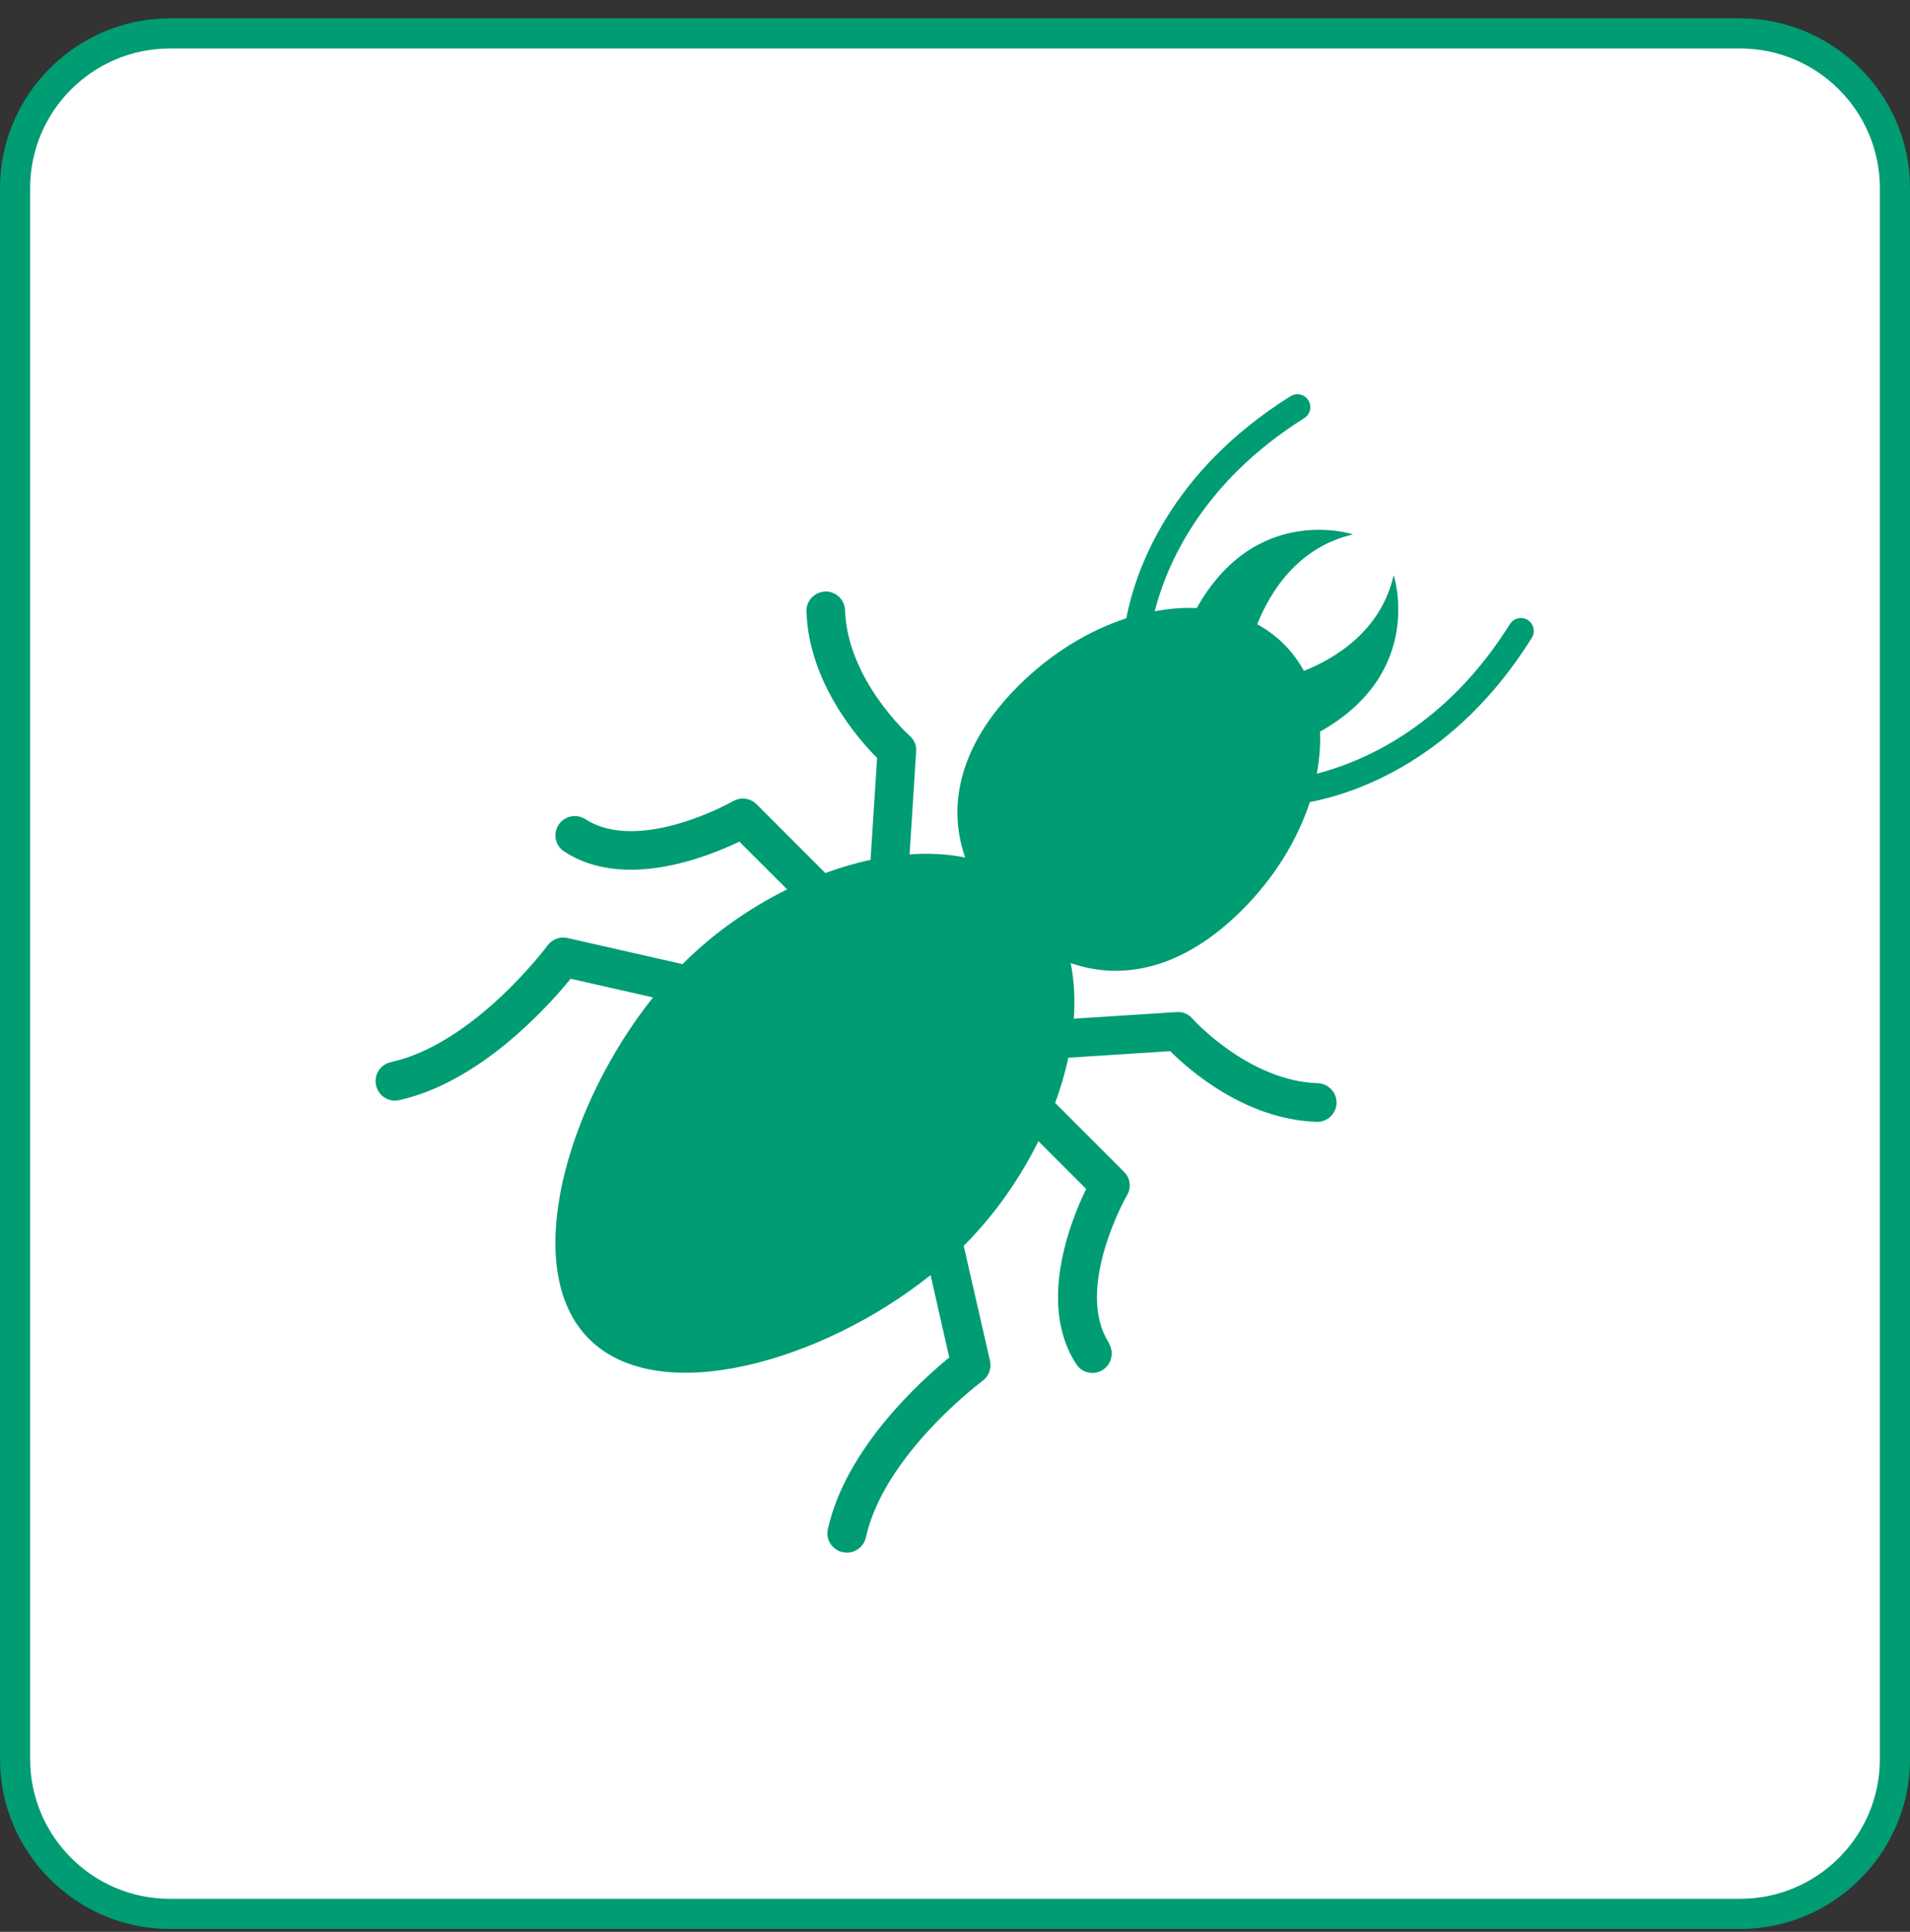
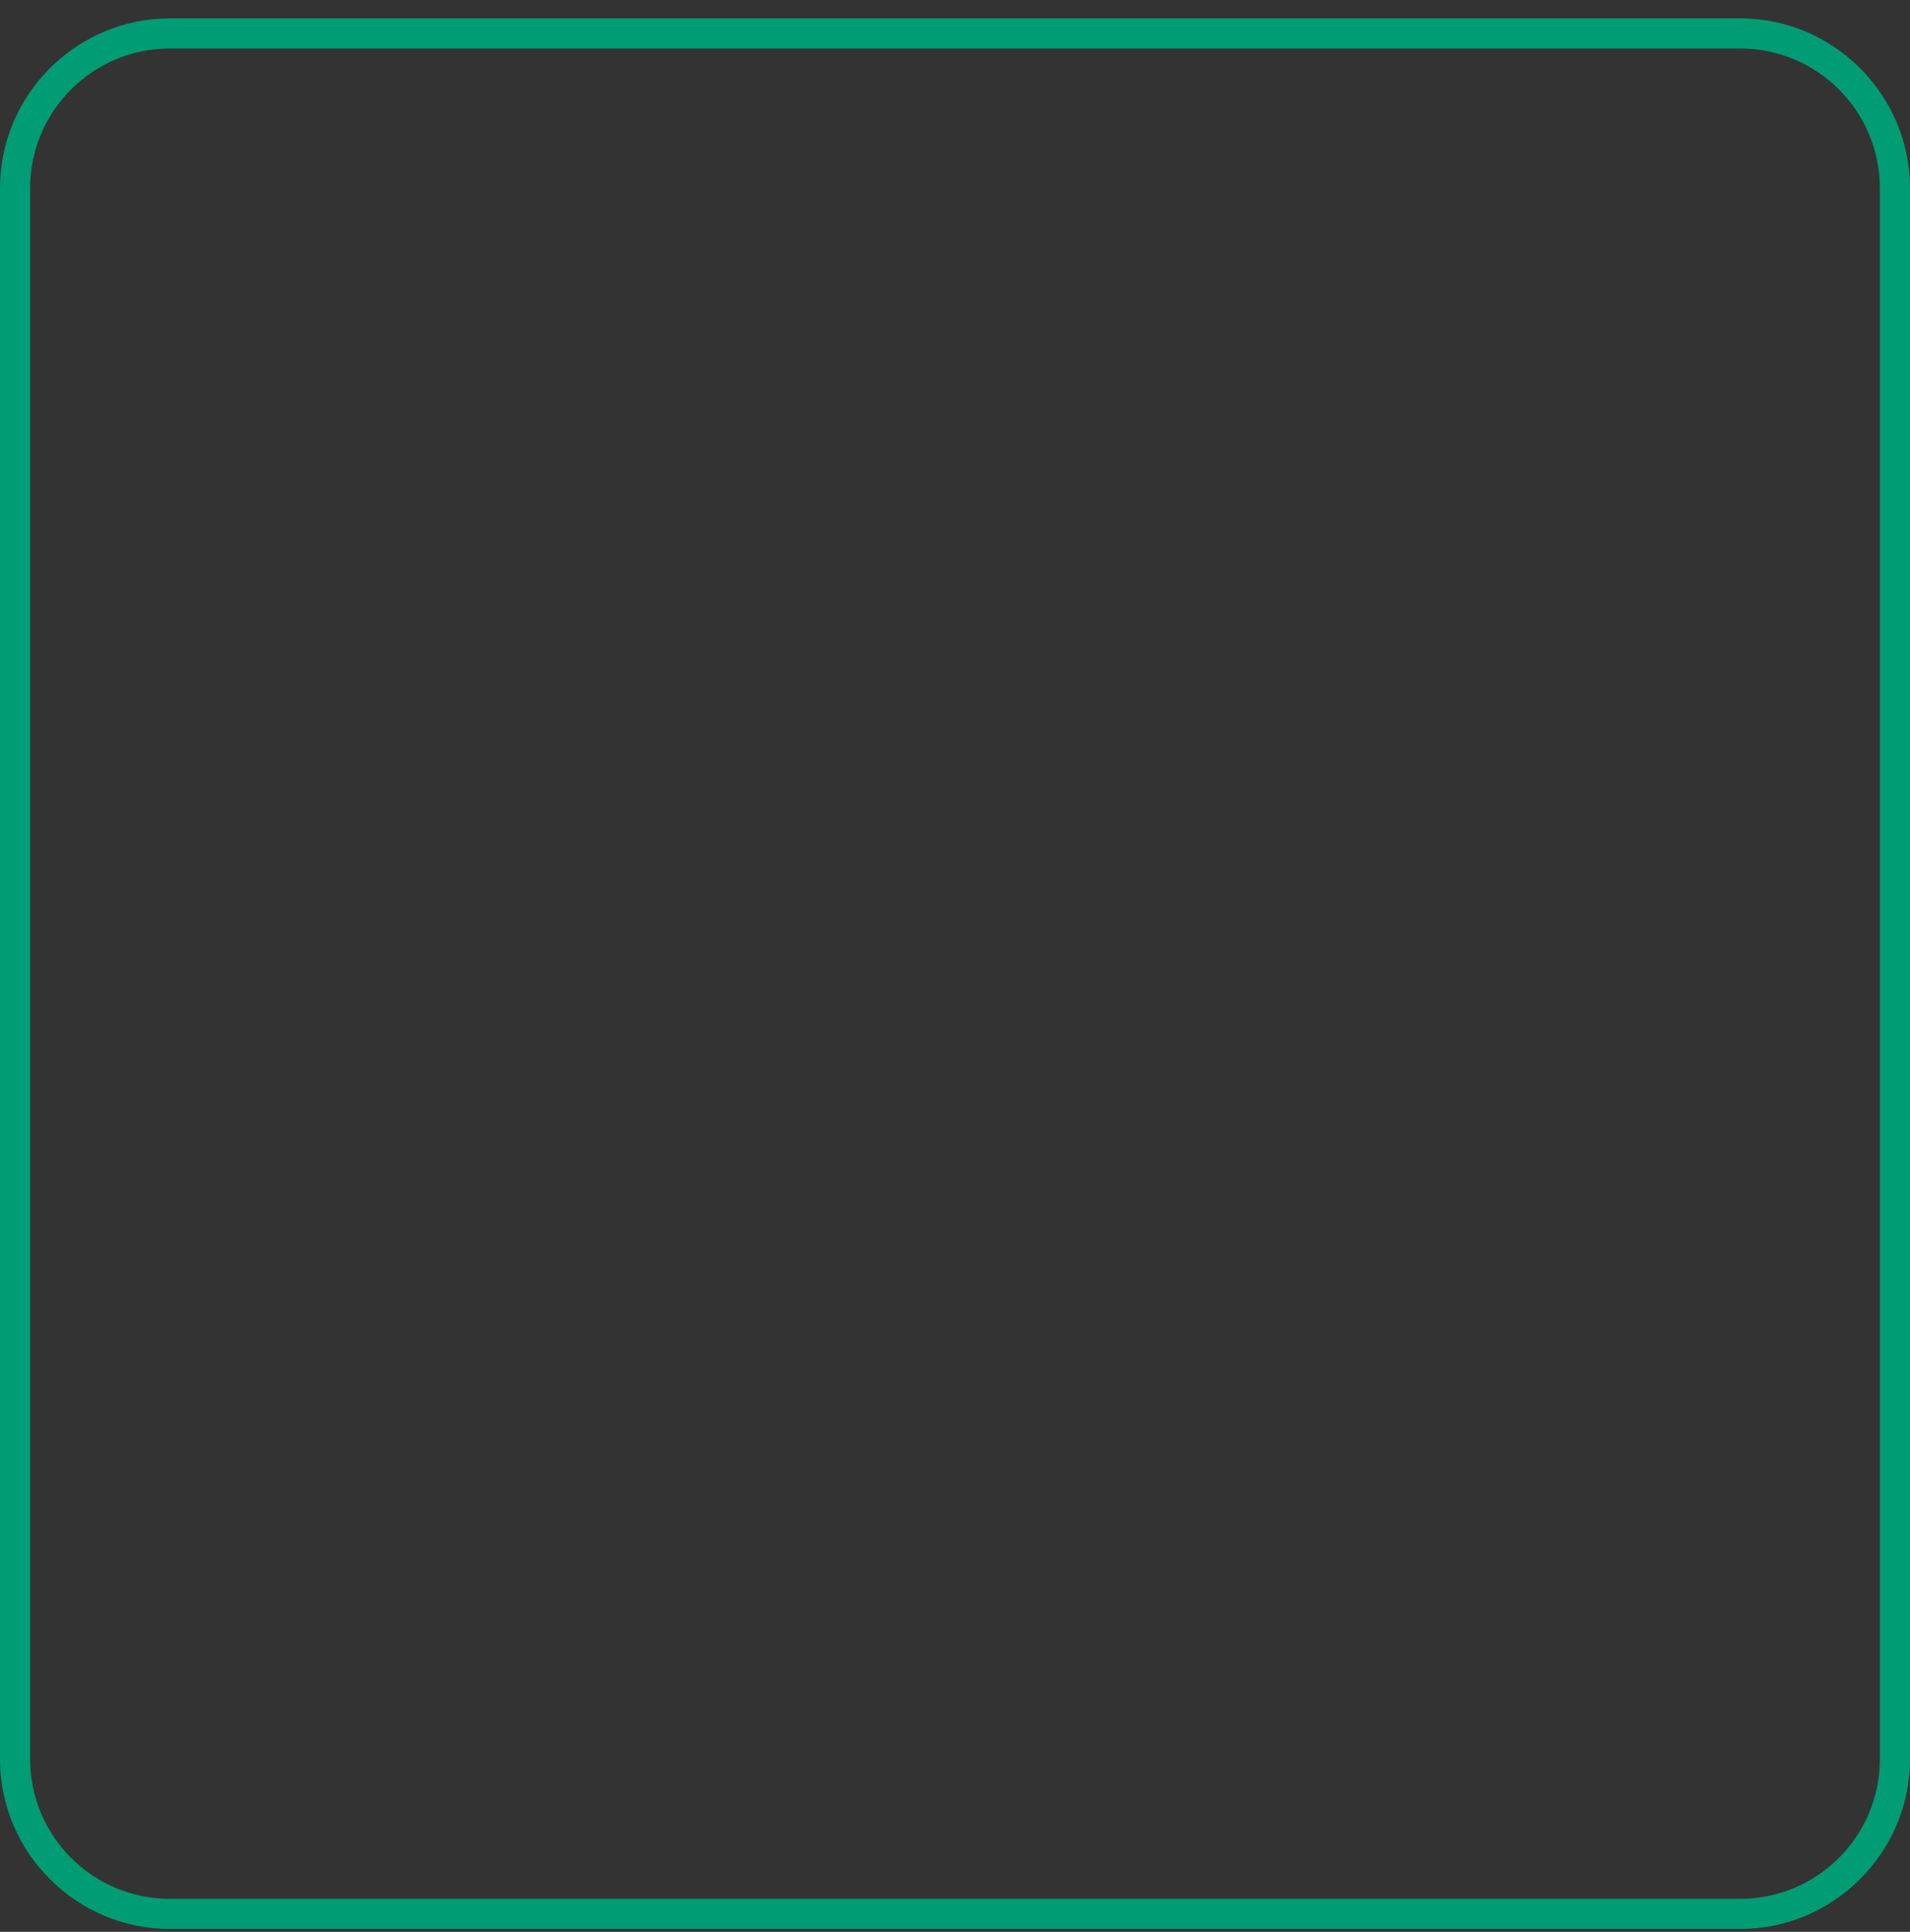
<svg xmlns="http://www.w3.org/2000/svg" width="90" height="91" viewBox="0 0 90 91" fill="none">
  <rect x="0" y="0" width="90" height="91" fill="#333333" stroke="none" />
  <g clip-path="url(#clip0_2571_5640)">
-     <path d="M8 1.575H82C86.02 1.575 89.29 4.845 89.29 8.865V82.865C89.29 86.885 86.02 90.155 82 90.155H8C3.98 90.155 0.71 86.885 0.71 82.865V8.865C0.71 4.845 3.98 1.575 8 1.575Z" fill="white" />
    <path d="M82 2.285C85.63 2.285 88.58 5.235 88.58 8.865V82.865C88.58 86.495 85.63 89.445 82 89.445H8C4.37 89.445 1.42 86.495 1.42 82.865V8.865C1.42 5.235 4.37 2.285 8 2.285H82ZM82 0.865H8C3.6 0.865 0 4.465 0 8.865V82.865C0 87.265 3.6 90.865 8 90.865H82C86.4 90.865 90 87.265 90 82.865V8.865C90 4.465 86.4 0.865 82 0.865Z" fill="#009C74" />
-     <path d="M52.26 63.265C50.6 60.725 53.08 56.335 53.11 56.295C53.32 55.935 53.26 55.485 52.96 55.195L49.72 51.955C49.98 51.245 50.19 50.525 50.34 49.825L55.14 49.515C56.03 50.405 58.68 52.735 62.04 52.845C62.54 52.865 62.96 52.465 62.98 51.965C62.99 51.465 62.6 51.045 62.1 51.025C58.84 50.925 56.21 48.015 56.19 47.985C56 47.765 55.73 47.655 55.45 47.675L50.6 47.985C50.66 47.075 50.62 46.185 50.45 45.365C52.91 46.225 55.76 45.635 58.53 42.865C60.07 41.325 61.14 39.555 61.72 37.785C63.92 37.355 68.59 35.795 72.18 30.045C72.36 29.765 72.27 29.385 71.99 29.205C71.7 29.025 71.33 29.115 71.15 29.395C68.12 34.245 64.21 35.885 62.05 36.445C62.17 35.775 62.23 35.105 62.2 34.465C67.19 31.665 65.67 27.095 65.67 27.095C65.08 29.675 62.99 30.985 61.44 31.605C61.19 31.145 60.88 30.725 60.5 30.345C60.12 29.965 59.7 29.655 59.24 29.405C59.87 27.845 61.17 25.765 63.76 25.175C63.76 25.175 59.19 23.655 56.39 28.645C55.75 28.615 55.09 28.665 54.41 28.795C54.96 26.635 56.61 22.735 61.46 19.695C61.74 19.515 61.83 19.145 61.65 18.855C61.47 18.575 61.1 18.485 60.81 18.665C55.07 22.255 53.5 26.925 53.07 29.125C51.3 29.705 49.52 30.775 47.98 32.315C45.21 35.085 44.62 37.935 45.48 40.395C44.66 40.225 43.78 40.185 42.86 40.245L43.17 35.395C43.19 35.115 43.08 34.845 42.86 34.655C42.83 34.635 39.92 32.005 39.82 28.745C39.8 28.245 39.38 27.845 38.88 27.865C38.38 27.885 37.98 28.305 38 28.805C38.11 32.155 40.44 34.815 41.33 35.705L41.02 40.505C40.31 40.655 39.6 40.865 38.89 41.125L35.65 37.885C35.36 37.595 34.91 37.535 34.55 37.735C34.51 37.765 30.12 40.235 27.58 38.585C27.16 38.315 26.59 38.435 26.32 38.855C26.08 39.225 26.14 39.695 26.44 39.995C26.49 40.035 26.53 40.075 26.59 40.115C29.4 41.945 33.32 40.375 34.84 39.645L37.09 41.895C35.31 42.775 33.61 43.965 32.18 45.395C32.18 45.395 32.17 45.405 32.16 45.415L26.74 44.185C26.39 44.105 26.02 44.245 25.8 44.535C25.77 44.585 22.34 49.175 18.41 50.035C17.92 50.145 17.61 50.625 17.72 51.125C17.76 51.305 17.85 51.455 17.96 51.575C18.17 51.785 18.49 51.895 18.8 51.825C22.62 50.985 25.82 47.415 26.89 46.105L30.77 46.985C26.71 52.065 24.46 59.785 27.76 63.075C31.06 66.375 38.77 64.125 43.85 60.065L44.73 63.945C43.42 65.015 39.85 68.215 39.01 72.035C38.94 72.355 39.04 72.665 39.26 72.875C39.38 72.995 39.53 73.085 39.71 73.115C40.2 73.225 40.69 72.915 40.8 72.425C41.66 68.505 46.26 65.075 46.3 65.045C46.59 64.825 46.73 64.465 46.65 64.105L45.41 58.685C45.41 58.685 45.42 58.675 45.43 58.665C46.86 57.235 48.05 55.535 48.93 53.755L51.18 56.005C50.44 57.525 48.88 61.435 50.71 64.255C50.74 64.305 50.79 64.355 50.83 64.405C51.13 64.705 51.6 64.765 51.97 64.525C52.39 64.255 52.51 63.685 52.24 63.265" fill="#009C74" />
  </g>
  <defs>
    <clipPath id="clip0_2571_5640">
      <rect width="90" height="90" fill="white" transform="translate(0 0.865)" />
    </clipPath>
  </defs>
</svg>